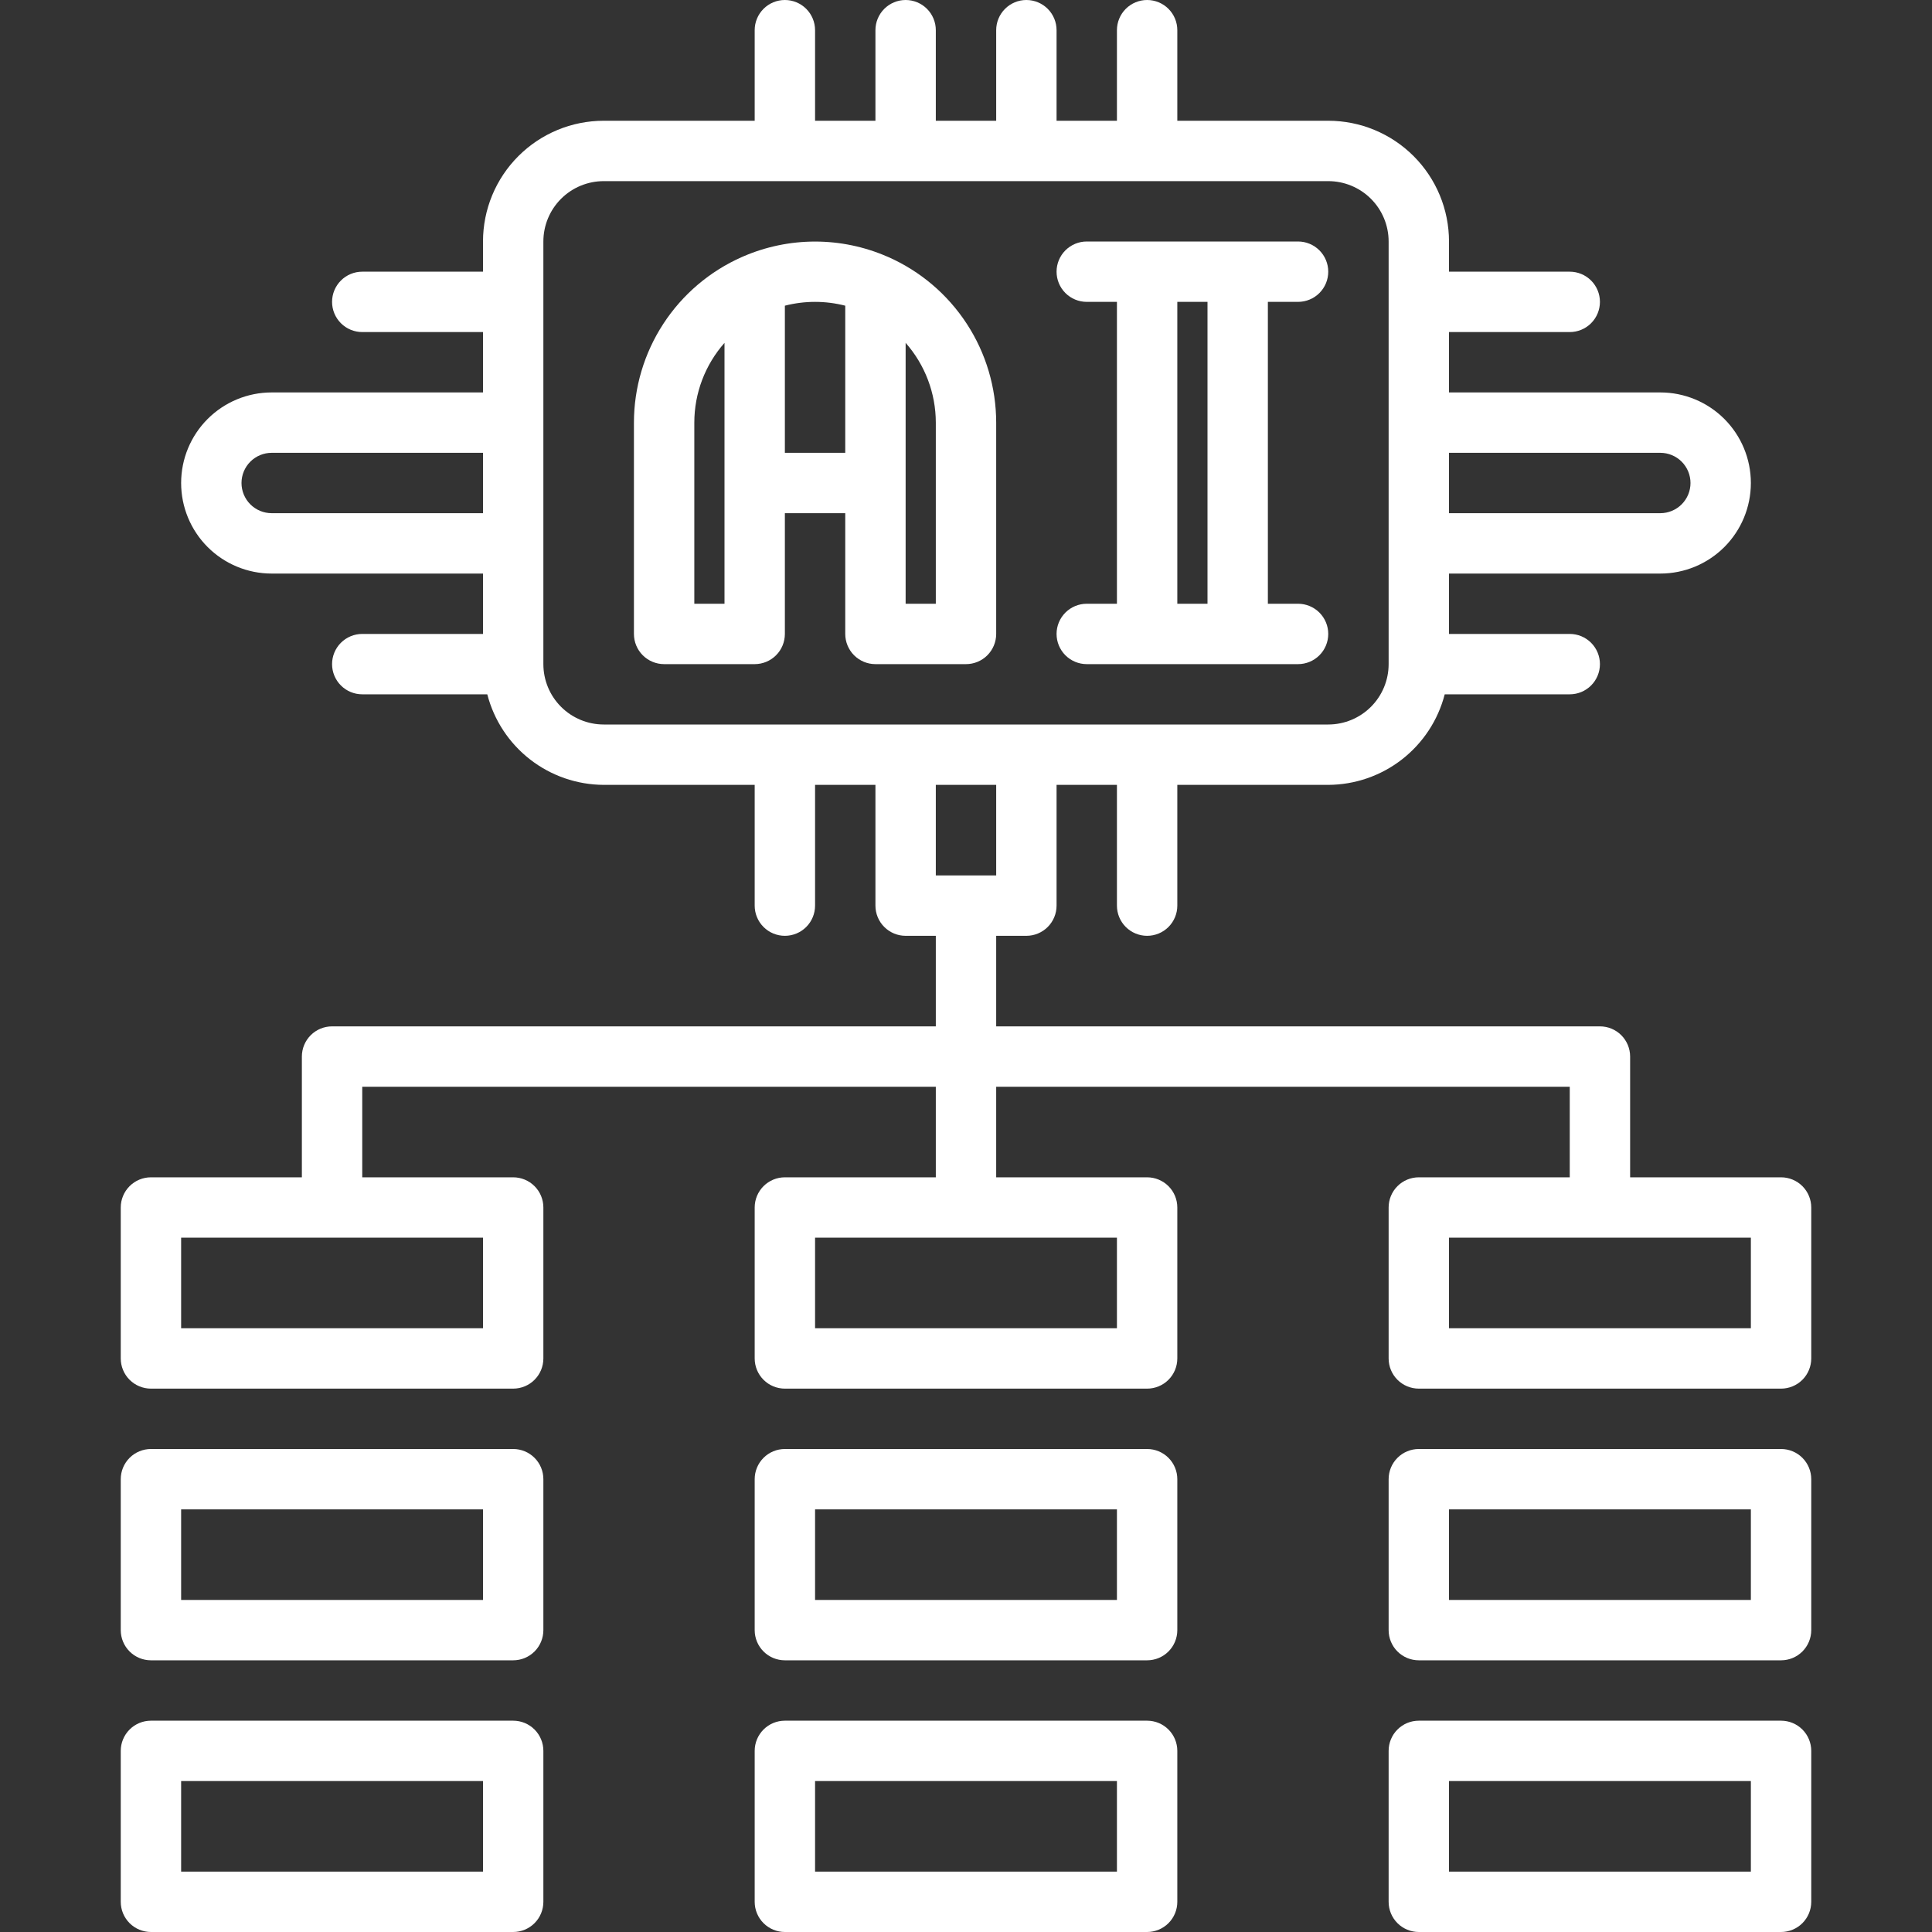
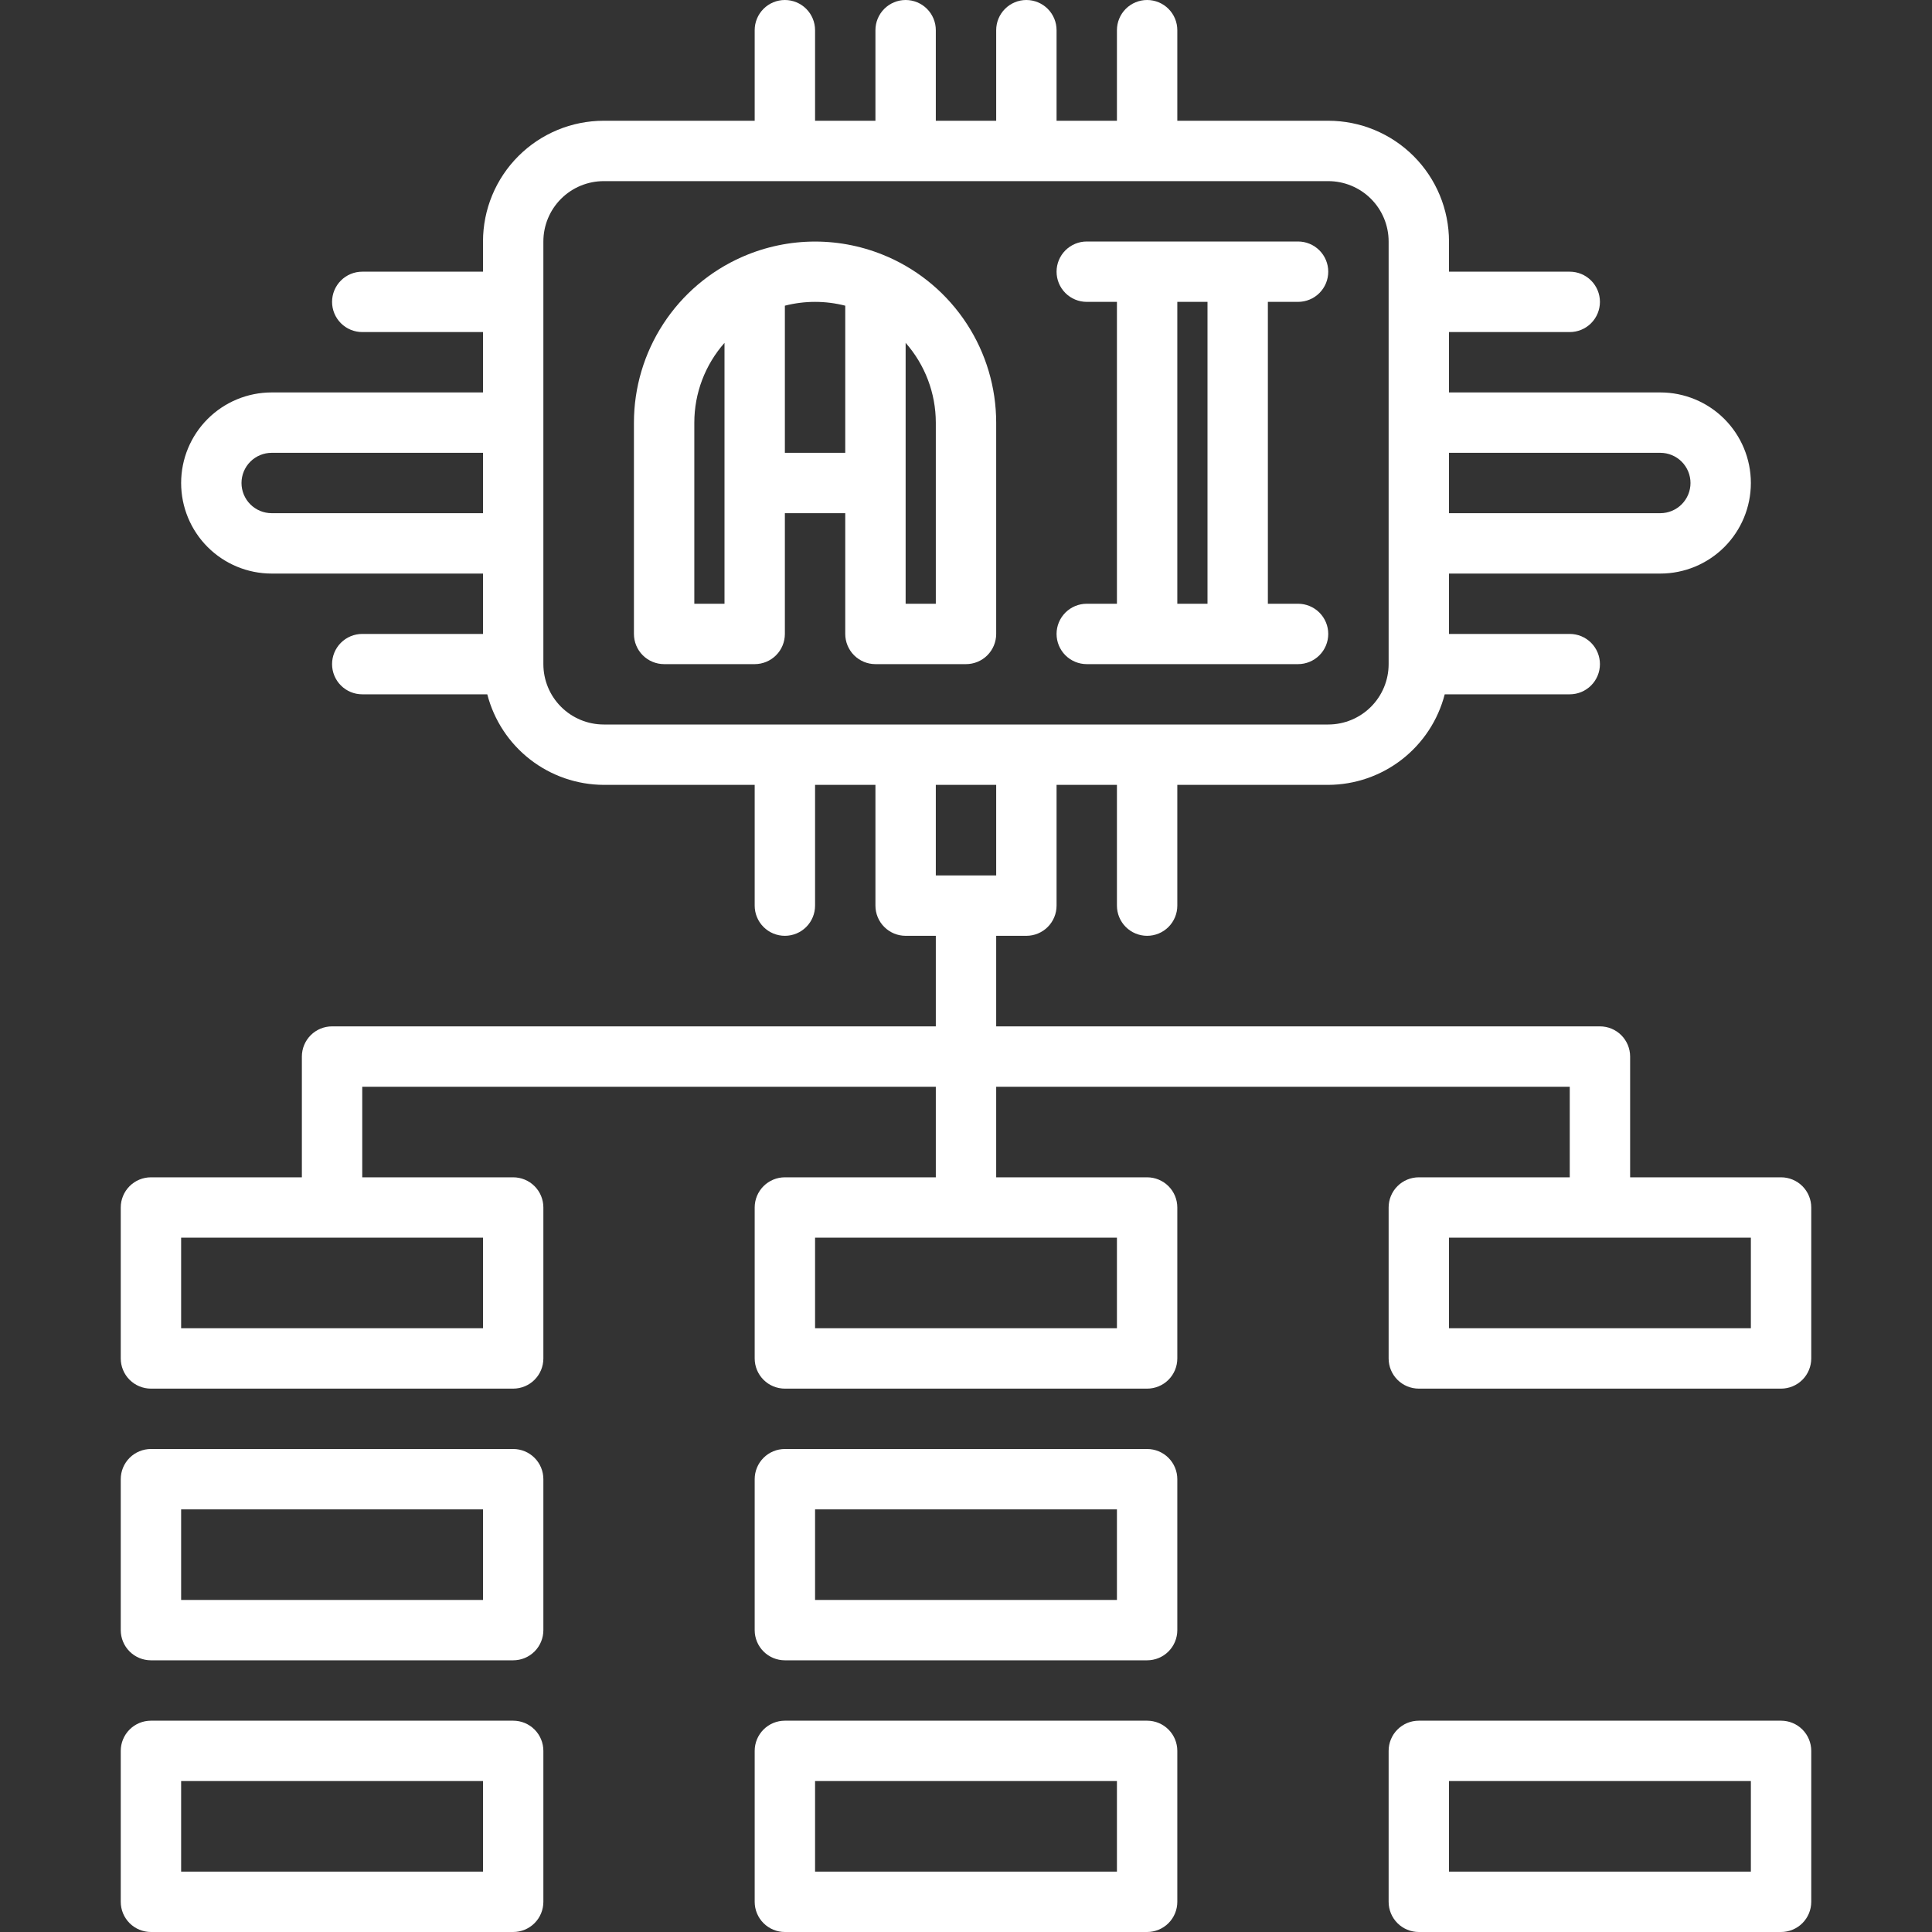
<svg xmlns="http://www.w3.org/2000/svg" width="130" height="130" viewBox="0 0 130 130" fill="none">
  <rect x="0" y="0" width="130" height="130" fill="#333333" stroke="none" />
  <g clip-path="url(#clip0)">
    <path d="M52.812 34.531H56.875V42.656C56.875 43.195 57.089 43.712 57.47 44.093C57.851 44.474 58.367 44.688 58.906 44.688H65C65.539 44.688 66.055 44.474 66.436 44.093C66.817 43.712 67.031 43.195 67.031 42.656V28.438C67.03 26.075 66.343 23.764 65.052 21.786C63.762 19.807 61.925 18.246 59.763 17.292L59.682 17.258C58.155 16.596 56.508 16.254 54.844 16.254C53.179 16.254 51.532 16.596 50.005 17.258C49.977 17.268 49.949 17.28 49.922 17.294C47.761 18.248 45.925 19.809 44.635 21.787C43.345 23.765 42.657 26.076 42.656 28.438V42.656C42.656 43.195 42.87 43.712 43.251 44.093C43.632 44.474 44.149 44.688 44.688 44.688H50.781C51.32 44.688 51.837 44.474 52.218 44.093C52.599 43.712 52.812 43.195 52.812 42.656V34.531ZM60.938 23.069C62.245 24.552 62.967 26.461 62.969 28.438V40.625H60.938V23.069ZM56.875 20.569V30.469H52.812V20.569C54.145 20.227 55.542 20.227 56.875 20.569ZM48.75 40.625H46.719V28.438C46.719 26.461 47.442 24.553 48.75 23.071V40.625Z" fill="white" />
    <path d="M73.125 40.625C72.586 40.625 72.07 40.839 71.689 41.22C71.308 41.601 71.094 42.117 71.094 42.656C71.094 43.195 71.308 43.712 71.689 44.093C72.07 44.474 72.586 44.688 73.125 44.688H87.344C87.882 44.688 88.399 44.474 88.78 44.093C89.161 43.712 89.375 43.195 89.375 42.656C89.375 42.117 89.161 41.601 88.78 41.22C88.399 40.839 87.882 40.625 87.344 40.625H85.312V20.312H87.344C87.882 20.312 88.399 20.099 88.78 19.718C89.161 19.337 89.375 18.82 89.375 18.281C89.375 17.742 89.161 17.226 88.78 16.845C88.399 16.464 87.882 16.25 87.344 16.25H73.125C72.586 16.25 72.07 16.464 71.689 16.845C71.308 17.226 71.094 17.742 71.094 18.281C71.094 18.82 71.308 19.337 71.689 19.718C72.07 20.099 72.586 20.312 73.125 20.312H75.156V40.625H73.125ZM79.219 20.312H81.25V40.625H79.219V20.312Z" fill="white" />
    <path d="M34.531 115.781H10.156C9.618 115.781 9.101 115.995 8.72 116.376C8.339 116.757 8.125 117.274 8.125 117.812V127.969C8.125 128.507 8.339 129.024 8.72 129.405C9.101 129.786 9.618 130 10.156 130H34.531C35.07 130 35.587 129.786 35.968 129.405C36.349 129.024 36.562 128.507 36.562 127.969V117.812C36.562 117.274 36.349 116.757 35.968 116.376C35.587 115.995 35.07 115.781 34.531 115.781ZM32.5 125.938H12.188V119.844H32.5V125.938Z" fill="white" />
    <path d="M34.531 97.5H10.156C9.618 97.5 9.101 97.714 8.72 98.095C8.339 98.476 8.125 98.993 8.125 99.531V109.688C8.125 110.226 8.339 110.743 8.72 111.124C9.101 111.505 9.618 111.719 10.156 111.719H34.531C35.07 111.719 35.587 111.505 35.968 111.124C36.349 110.743 36.562 110.226 36.562 109.688V99.531C36.562 98.993 36.349 98.476 35.968 98.095C35.587 97.714 35.07 97.5 34.531 97.5ZM32.5 107.656H12.188V101.562H32.5V107.656Z" fill="white" />
    <path d="M77.188 115.781H52.812C52.274 115.781 51.757 115.995 51.376 116.376C50.995 116.757 50.781 117.274 50.781 117.812V127.969C50.781 128.507 50.995 129.024 51.376 129.405C51.757 129.786 52.274 130 52.812 130H77.188C77.726 130 78.243 129.786 78.624 129.405C79.005 129.024 79.219 128.507 79.219 127.969V117.812C79.219 117.274 79.005 116.757 78.624 116.376C78.243 115.995 77.726 115.781 77.188 115.781ZM75.156 125.938H54.844V119.844H75.156V125.938Z" fill="white" />
    <path d="M77.188 97.5H52.812C52.274 97.5 51.757 97.714 51.376 98.095C50.995 98.476 50.781 98.993 50.781 99.531V109.688C50.781 110.226 50.995 110.743 51.376 111.124C51.757 111.505 52.274 111.719 52.812 111.719H77.188C77.726 111.719 78.243 111.505 78.624 111.124C79.005 110.743 79.219 110.226 79.219 109.688V99.531C79.219 98.993 79.005 98.476 78.624 98.095C78.243 97.714 77.726 97.5 77.188 97.5ZM75.156 107.656H54.844V101.562H75.156V107.656Z" fill="white" />
    <path d="M119.844 115.781H95.469C94.93 115.781 94.413 115.995 94.032 116.376C93.651 116.757 93.438 117.274 93.438 117.812V127.969C93.438 128.507 93.651 129.024 94.032 129.405C94.413 129.786 94.93 130 95.469 130H119.844C120.382 130 120.899 129.786 121.28 129.405C121.661 129.024 121.875 128.507 121.875 127.969V117.812C121.875 117.274 121.661 116.757 121.28 116.376C120.899 115.995 120.382 115.781 119.844 115.781ZM117.812 125.938H97.5V119.844H117.812V125.938Z" fill="white" />
-     <path d="M119.844 97.5H95.469C94.93 97.5 94.413 97.714 94.032 98.095C93.651 98.476 93.438 98.993 93.438 99.531V109.688C93.438 110.226 93.651 110.743 94.032 111.124C94.413 111.505 94.93 111.719 95.469 111.719H119.844C120.382 111.719 120.899 111.505 121.28 111.124C121.661 110.743 121.875 110.226 121.875 109.688V99.531C121.875 98.993 121.661 98.476 121.28 98.095C120.899 97.714 120.382 97.5 119.844 97.5ZM117.812 107.656H97.5V101.562H117.812V107.656Z" fill="white" />
    <path d="M119.844 79.219H109.688V71.094C109.688 70.555 109.473 70.038 109.093 69.657C108.712 69.276 108.195 69.062 107.656 69.062H67.031V62.969H69.062C69.601 62.969 70.118 62.755 70.499 62.374C70.88 61.993 71.094 61.476 71.094 60.938V52.812H75.156V60.938C75.156 61.476 75.37 61.993 75.751 62.374C76.132 62.755 76.649 62.969 77.188 62.969C77.726 62.969 78.243 62.755 78.624 62.374C79.005 61.993 79.219 61.476 79.219 60.938V52.812H89.375C91.171 52.806 92.914 52.204 94.332 51.102C95.75 49.999 96.763 48.458 97.212 46.719H105.625C106.164 46.719 106.68 46.505 107.061 46.124C107.442 45.743 107.656 45.226 107.656 44.688C107.656 44.149 107.442 43.632 107.061 43.251C106.68 42.87 106.164 42.656 105.625 42.656H97.5V38.594H111.719C113.335 38.594 114.885 37.952 116.028 36.809C117.17 35.666 117.812 34.116 117.812 32.5C117.812 30.884 117.17 29.334 116.028 28.191C114.885 27.048 113.335 26.406 111.719 26.406H97.5V22.344H105.625C106.164 22.344 106.68 22.13 107.061 21.749C107.442 21.368 107.656 20.851 107.656 20.312C107.656 19.774 107.442 19.257 107.061 18.876C106.68 18.495 106.164 18.281 105.625 18.281H97.5V16.25C97.5 14.095 96.644 12.028 95.12 10.505C93.597 8.981 91.53 8.125 89.375 8.125H79.219V2.031C79.219 1.493 79.005 0.976 78.624 0.595C78.243 0.214 77.726 0 77.188 0C76.649 0 76.132 0.214 75.751 0.595C75.37 0.976 75.156 1.493 75.156 2.031V8.125H71.094V2.031C71.094 1.493 70.88 0.976 70.499 0.595C70.118 0.214 69.601 0 69.062 0C68.524 0 68.007 0.214 67.626 0.595C67.245 0.976 67.031 1.493 67.031 2.031V8.125H62.969V2.031C62.969 1.493 62.755 0.976 62.374 0.595C61.993 0.214 61.476 0 60.938 0C60.399 0 59.882 0.214 59.501 0.595C59.12 0.976 58.906 1.493 58.906 2.031V8.125H54.844V2.031C54.844 1.493 54.63 0.976 54.249 0.595C53.868 0.214 53.351 0 52.812 0C52.274 0 51.757 0.214 51.376 0.595C50.995 0.976 50.781 1.493 50.781 2.031V8.125H40.625C38.47 8.125 36.404 8.981 34.88 10.505C33.356 12.028 32.5 14.095 32.5 16.25V18.281H24.375C23.836 18.281 23.32 18.495 22.939 18.876C22.558 19.257 22.344 19.774 22.344 20.312C22.344 20.851 22.558 21.368 22.939 21.749C23.32 22.13 23.836 22.344 24.375 22.344H32.5V26.406H18.281C16.665 26.406 15.115 27.048 13.972 28.191C12.829 29.334 12.188 30.884 12.188 32.5C12.188 34.116 12.829 35.666 13.972 36.809C15.115 37.952 16.665 38.594 18.281 38.594H32.5V42.656H24.375C23.836 42.656 23.32 42.87 22.939 43.251C22.558 43.632 22.344 44.149 22.344 44.688C22.344 45.226 22.558 45.743 22.939 46.124C23.32 46.505 23.836 46.719 24.375 46.719H32.788C33.237 48.458 34.25 49.999 35.668 51.102C37.086 52.204 38.829 52.806 40.625 52.812H50.781V60.938C50.781 61.476 50.995 61.993 51.376 62.374C51.757 62.755 52.274 62.969 52.812 62.969C53.351 62.969 53.868 62.755 54.249 62.374C54.63 61.993 54.844 61.476 54.844 60.938V52.812H58.906V60.938C58.906 61.476 59.12 61.993 59.501 62.374C59.882 62.755 60.399 62.969 60.938 62.969H62.969V69.062H22.344C21.805 69.062 21.288 69.276 20.907 69.657C20.526 70.038 20.312 70.555 20.312 71.094V79.219H10.156C9.618 79.219 9.101 79.433 8.72 79.814C8.339 80.195 8.125 80.711 8.125 81.25V91.406C8.125 91.945 8.339 92.462 8.72 92.843C9.101 93.224 9.618 93.438 10.156 93.438H34.531C35.07 93.438 35.587 93.224 35.968 92.843C36.349 92.462 36.562 91.945 36.562 91.406V81.25C36.562 80.711 36.349 80.195 35.968 79.814C35.587 79.433 35.07 79.219 34.531 79.219H24.375V73.125H62.969V79.219H52.812C52.274 79.219 51.757 79.433 51.376 79.814C50.995 80.195 50.781 80.711 50.781 81.25V91.406C50.781 91.945 50.995 92.462 51.376 92.843C51.757 93.224 52.274 93.438 52.812 93.438H77.188C77.726 93.438 78.243 93.224 78.624 92.843C79.005 92.462 79.219 91.945 79.219 91.406V81.25C79.219 80.711 79.005 80.195 78.624 79.814C78.243 79.433 77.726 79.219 77.188 79.219H67.031V73.125H105.625V79.219H95.469C94.93 79.219 94.413 79.433 94.032 79.814C93.651 80.195 93.438 80.711 93.438 81.25V91.406C93.438 91.945 93.651 92.462 94.032 92.843C94.413 93.224 94.93 93.438 95.469 93.438H119.844C120.382 93.438 120.899 93.224 121.28 92.843C121.661 92.462 121.875 91.945 121.875 91.406V81.25C121.875 80.711 121.661 80.195 121.28 79.814C120.899 79.433 120.382 79.219 119.844 79.219ZM111.719 30.469C112.257 30.469 112.774 30.683 113.155 31.064C113.536 31.445 113.75 31.961 113.75 32.5C113.75 33.039 113.536 33.555 113.155 33.936C112.774 34.317 112.257 34.531 111.719 34.531H97.5V30.469H111.719ZM18.281 34.531C17.742 34.531 17.226 34.317 16.845 33.936C16.464 33.555 16.25 33.039 16.25 32.5C16.25 31.961 16.464 31.445 16.845 31.064C17.226 30.683 17.742 30.469 18.281 30.469H32.5V34.531H18.281ZM36.562 44.688V16.25C36.562 15.173 36.99 14.139 37.752 13.377C38.514 12.616 39.548 12.188 40.625 12.188H89.375C90.452 12.188 91.486 12.616 92.248 13.377C93.01 14.139 93.438 15.173 93.438 16.25V44.688C93.438 45.765 93.01 46.798 92.248 47.56C91.486 48.322 90.452 48.75 89.375 48.75H40.625C39.548 48.75 38.514 48.322 37.752 47.56C36.99 46.798 36.562 45.765 36.562 44.688ZM67.031 52.812V58.906H62.969V52.812H67.031ZM32.5 89.375H12.188V83.281H32.5V89.375ZM75.156 89.375H54.844V83.281H75.156V89.375ZM117.812 89.375H97.5V83.281H117.812V89.375Z" fill="white" />
  </g>
  <defs>
    <clipPath id="clip0">
      <rect width="130" height="130" fill="white" />
    </clipPath>
  </defs>
</svg>